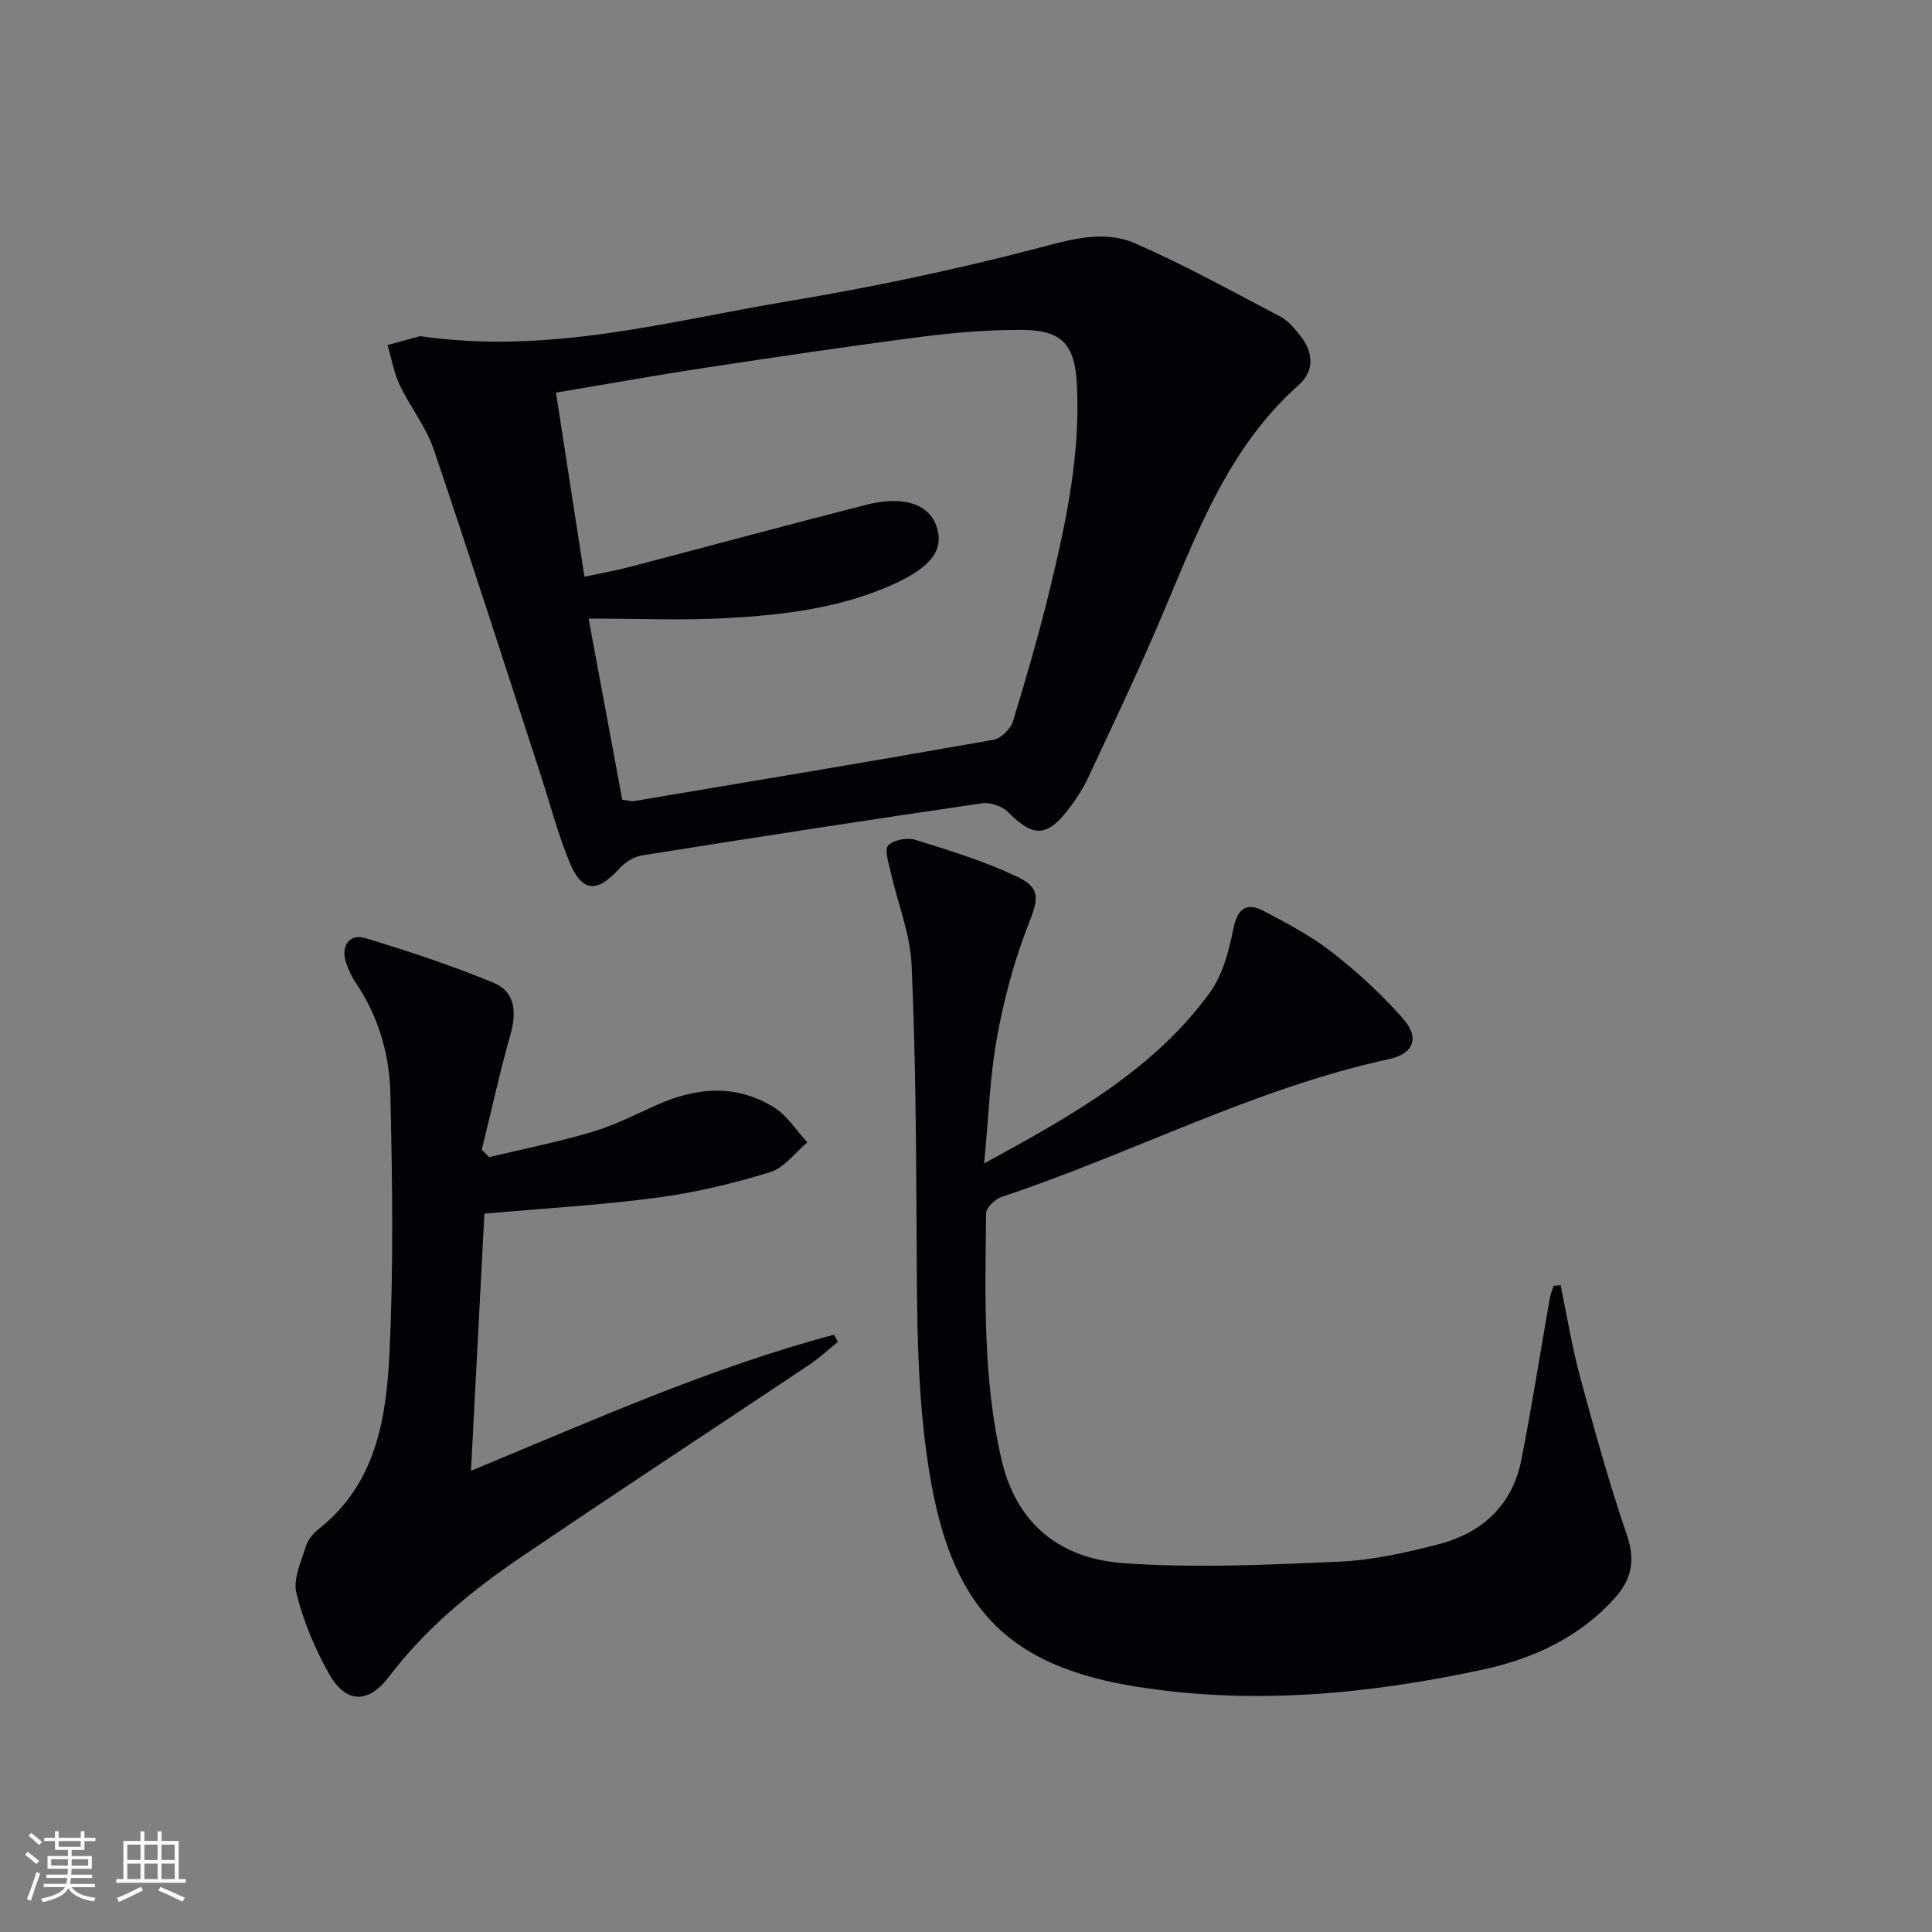
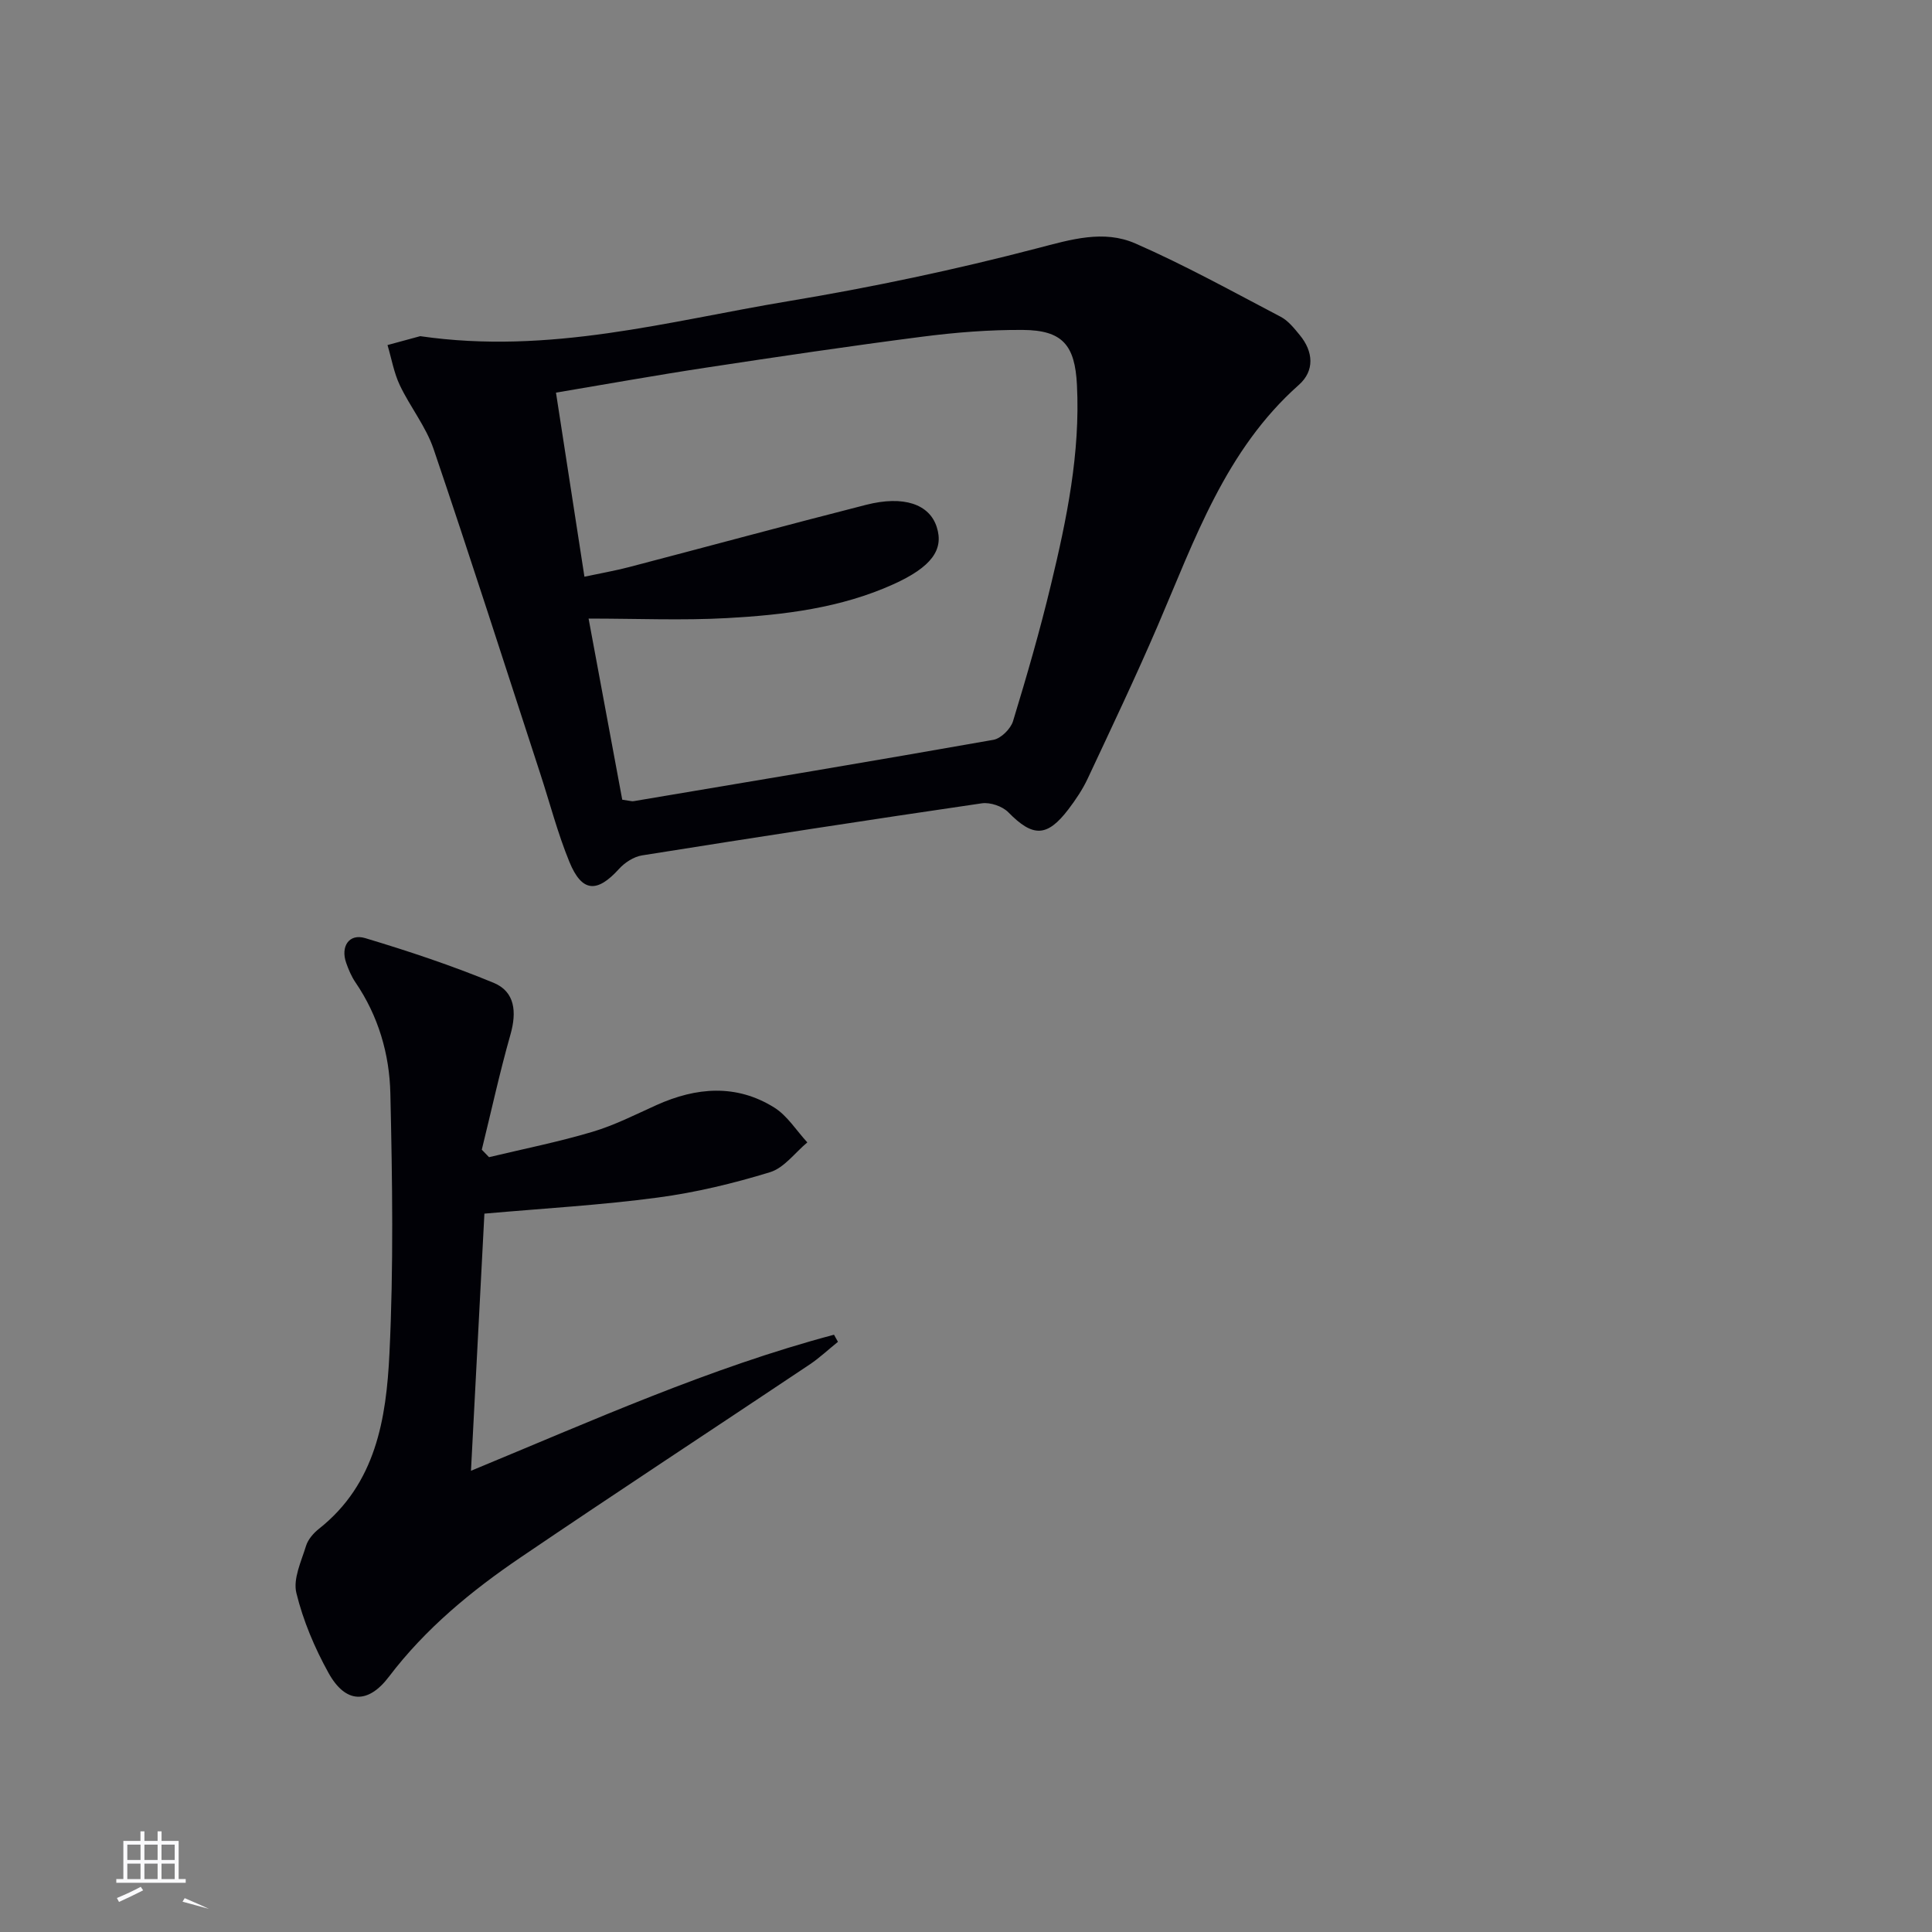
<svg xmlns="http://www.w3.org/2000/svg" enable-background="new 0 0 400 400" viewBox="0 0 400 400">
  <rect x="0" y="0" width="400" height="400" fill="#808080" stroke="none" />
  <g fill="#010106">
    <path d="m87 69.6c26.83 3.89 51.4-3.12 76.2-7.24 17.32-2.88 34.57-6.52 51.56-10.96 6.98-1.82 13.72-3.87 20.29-1 10.29 4.5 20.15 9.97 30.11 15.19 1.55.81 2.78 2.37 3.94 3.78 2.84 3.44 3.1 7.4-.18 10.31-15.2 13.48-21.55 32.01-29.22 49.85-4.59 10.67-9.59 21.18-14.52 31.7-1.05 2.24-2.47 4.34-3.97 6.32-4.44 5.83-7.38 5.79-12.44.63-1.23-1.26-3.77-2.12-5.51-1.86-23.47 3.43-46.91 7.05-70.33 10.78-1.72.27-3.59 1.49-4.78 2.81-4.54 5.01-7.67 4.85-10.26-1.46-2.44-5.95-4.06-12.24-6.07-18.38-7.31-22.39-14.48-44.83-22.06-67.13-1.58-4.64-4.85-8.69-6.98-13.18-1.23-2.59-1.72-5.53-2.55-8.32 2.6-.72 5.21-1.42 6.77-1.84zm41.83 95.97c1.66.23 2 .36 2.31.31 24.85-4.18 49.72-8.32 74.54-12.71 1.57-.28 3.57-2.27 4.06-3.87 2.85-9.35 5.57-18.75 7.85-28.26 3.27-13.57 6.09-27.24 5.38-41.35-.41-8.23-2.98-11.32-11.17-11.38-6.95-.05-13.95.51-20.86 1.4-14.98 1.93-29.92 4.15-44.85 6.42-10.29 1.56-20.54 3.41-30.98 5.16 2.01 12.99 3.92 25.38 5.89 38.11 3.46-.74 6.38-1.24 9.24-1.99 16.36-4.28 32.68-8.71 49.07-12.89 7.8-1.99 13.11-.14 14.63 4.59 1.52 4.7-1.1 8.29-8.96 11.85-10.93 4.94-22.67 6.36-34.45 7.01-9.25.51-18.56.1-28.67.1 2.42 12.97 4.7 25.28 6.97 37.5z" />
-     <path d="m203.76 240.88c18.21-9.95 35.07-19.34 46.74-35.39 2.69-3.7 3.95-8.73 4.89-13.34.85-4.19 2.82-5.31 6.15-3.58 4.99 2.58 10.03 5.29 14.43 8.73 5.21 4.06 10.13 8.63 14.5 13.58 3.49 3.94 2.28 7.27-2.89 8.4-27.95 6.06-53.23 19.57-80.14 28.5-1.37.45-3.27 2.22-3.28 3.39-.17 17.12-.72 34.25 3.23 51.16 3.15 13.49 12.41 20.36 25.06 21.29 14.84 1.08 29.86.36 44.77-.29 6.9-.3 13.83-1.85 20.55-3.59 9.03-2.34 15.35-8.04 17.21-17.5 2.18-11.07 3.92-22.23 5.87-33.34.16-.91.53-1.79.8-2.68.49-.04.97-.09 1.46-.13 1.31 6.3 2.33 12.69 4.01 18.9 2.98 11.01 6.01 22.04 9.71 32.82 1.76 5.13 1.02 9.06-2.33 12.84-7.37 8.34-17.08 12.78-27.58 15.04-23.52 5.05-47.29 7.33-71.29 3.57-26.37-4.14-37.97-15.71-42.77-41.89-3.11-16.98-2.98-34.09-3.08-51.23-.11-18.81-.2-37.62-1.05-56.4-.29-6.47-2.9-12.83-4.35-19.27-.41-1.84-1.31-4.59-.47-5.45 1.14-1.16 3.96-1.66 5.65-1.13 7.07 2.2 14.22 4.41 20.89 7.55 5.2 2.45 4.51 4.76 2.45 10.01-2.93 7.48-5.04 15.4-6.48 23.31-1.48 8.1-1.74 16.46-2.66 26.12z" />
    <path d="m100.29 251.27c-.89 17.07-1.81 34.75-2.78 53.24 25.18-10.4 49.45-21.34 75.16-28.17.27.49.55.98.82 1.47-1.98 1.59-3.84 3.35-5.94 4.75-19.91 13.31-39.95 26.44-59.77 39.89-10.21 6.93-19.7 14.74-27.26 24.7-4.36 5.75-9.01 5.53-12.51-.8-2.87-5.18-5.25-10.81-6.65-16.54-.72-2.93 1.02-6.55 2-9.75.41-1.34 1.55-2.65 2.69-3.55 11.79-9.32 13.93-22.83 14.58-36.29.87-17.9.6-35.88.19-53.82-.18-8.15-2.48-16.05-7.22-23-.83-1.22-1.43-2.63-1.92-4.03-1.21-3.41.59-6.15 3.94-5.14 8.98 2.7 17.92 5.67 26.58 9.25 4.45 1.84 4.8 6.07 3.49 10.69-2.24 7.88-3.98 15.9-5.94 23.86.5.52 1 1.03 1.5 1.55 7.14-1.71 14.36-3.15 21.38-5.24 4.59-1.36 8.93-3.58 13.32-5.56 8.22-3.69 16.47-4.38 24.33.51 2.73 1.7 4.6 4.78 6.87 7.23-2.55 2.12-4.79 5.27-7.72 6.17-7.58 2.32-15.39 4.21-23.24 5.25-11.67 1.56-23.43 2.23-35.9 3.33z" />
  </g>
-   <path d="m5.17 384 .55-.58c.85.61 1.65 1.24 2.4 1.87l-.59.64c-.83-.73-1.62-1.38-2.36-1.93m1.22 9.53-.82-.34c.71-1.76 1.37-3.64 1.98-5.63.24.13.5.25.76.36-.6 1.67-1.24 3.54-1.92 5.61m-.5-13.5.57-.54c.56.44 1.31 1.06 2.26 1.87l-.64.64c-.68-.66-1.41-1.32-2.19-1.97m3.25.46h2.24v-1.36h.77v1.36h4.57v-1.36h.76v1.36h2.28v.69h-2.28v1.84h-2.64v1.26h4.18v2.64h-4.21c0 .45-.02.86-.05 1.21h4.32v.69h-4.38c-.04.34-.1.75-.19 1.22h5.15v.69h-4.82c.87 1.19 2.51 1.92 4.93 2.19-.17.32-.3.57-.37.76-2.77-.49-4.52-1.41-5.26-2.76-.56 1.26-2.3 2.23-5.24 2.9-.12-.24-.26-.48-.43-.72 2.73-.55 4.38-1.34 4.96-2.38h-4.38v-.69h4.65c.1-.38.17-.79.21-1.22h-4.32v-.69h4.4c.03-.34.05-.75.05-1.21h-4.2v-2.64h4.23v-1.26h-2.69v-1.84h-2.24zm1.46 4.46v1.29h3.45c.01-.4.02-.57.01-.53v-.32-.45h-3.46zm1.55-2.59h4.57v-1.19h-4.57zm6.11 2.59h-3.42v.77c-.01.19-.01.37-.02.53h3.44z" fill="#fafafc" />
-   <path d="m32.63 379.16h.82v1.98h3.54v7.89h1.46v.78h-14.37v-.78h1.46v-7.89h3.54v-1.98h.82v1.98h2.73zm-3.49 11.48.5.73c-1.61.82-3.28 1.63-5 2.41-.13-.27-.28-.55-.44-.82 1.75-.72 3.4-1.49 4.94-2.32m-2.78-5.55h2.73v-3.18h-2.73zm0 3.95h2.73v-3.2h-2.73zm3.54-3.95h2.73v-3.18h-2.73zm0 3.95h2.73v-3.2h-2.73zm7.89 4.68c-1.84-.92-3.51-1.7-5.02-2.32l.45-.73c1.89.8 3.57 1.55 5.04 2.23zm-1.62-11.81h-2.73v3.18h2.73zm-2.73 7.13h2.73v-3.2h-2.73z" fill="#fafafc" />
+   <path d="m32.63 379.16h.82v1.98h3.54v7.89h1.46v.78h-14.37v-.78h1.46v-7.89h3.54v-1.98h.82v1.98h2.73zm-3.49 11.48.5.73c-1.61.82-3.28 1.63-5 2.41-.13-.27-.28-.55-.44-.82 1.75-.72 3.4-1.49 4.94-2.32m-2.78-5.55h2.73v-3.18h-2.73zm0 3.95h2.73v-3.2h-2.73zm3.54-3.95h2.73v-3.18h-2.73zm0 3.95h2.73v-3.2h-2.73zm7.89 4.68l.45-.73c1.89.8 3.57 1.55 5.04 2.23zm-1.62-11.81h-2.73v3.18h2.73zm-2.73 7.13h2.73v-3.2h-2.73z" fill="#fafafc" />
</svg>